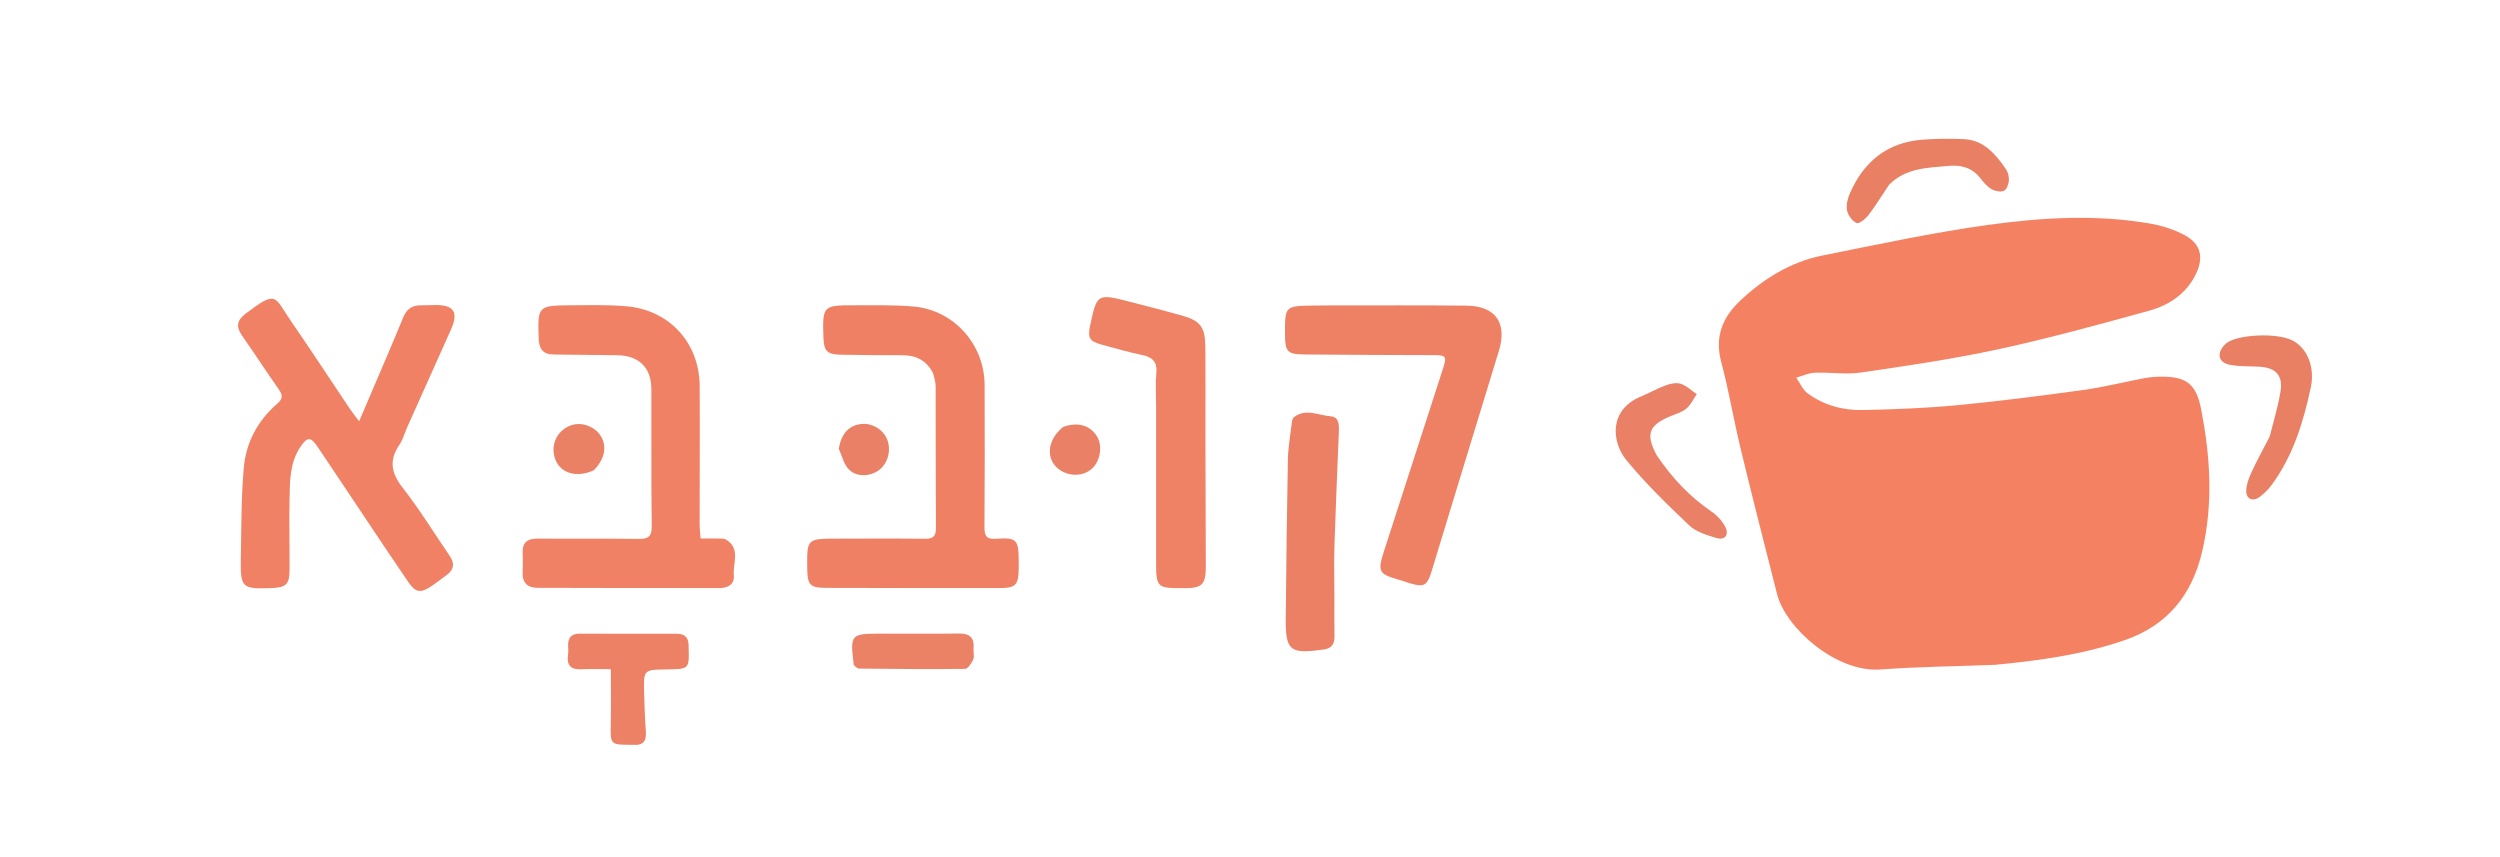
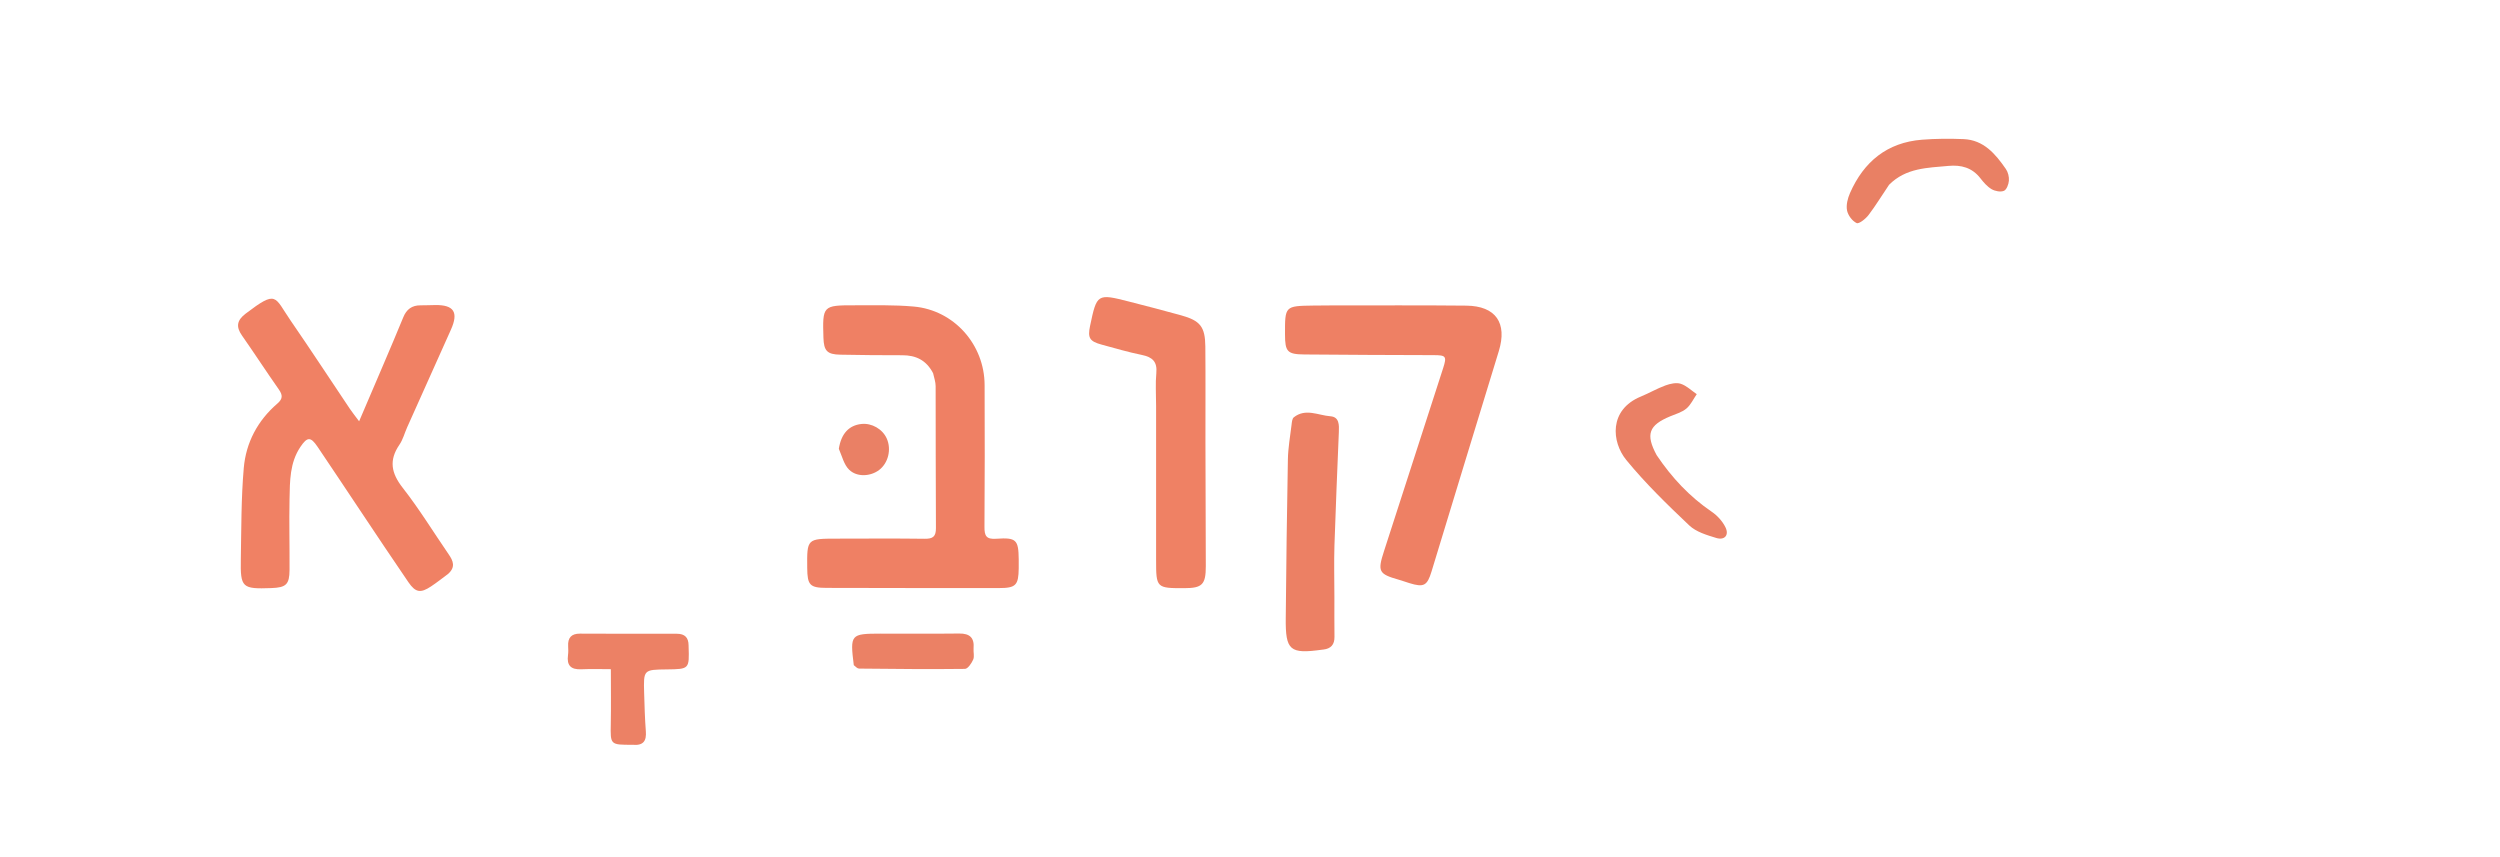
<svg xmlns="http://www.w3.org/2000/svg" version="1.1" id="Layer_1" x="0px" y="0px" width="100%" viewBox="0 0 1109 380" enable-background="new 0 0 1109 380" xml:space="preserve">
  <path fill="none" opacity="1" stroke="none" d=" M720,381   C480,381 240.5,381 1,381   C1,254.333 1,127.667 1,1   C370.667,1 740.333,1 1110,1   C1110,127.667 1110,254.333 1110,381   C980.167,381 850.333,381 720,381  M885.45,294.885   C904.862,293.028 924.108,290.359 942.652,283.922   C961.696,277.311 972.456,263.71 976.937,244.41   C981.861,223.199 980.502,202.098 976.311,181.033   C974.198,170.414 969.818,167.049 959.003,167.1   C956.516,167.112 953.989,167.241 951.552,167.697   C942.395,169.41 933.329,171.724 924.116,172.998   C905.496,175.572 886.837,177.978 868.128,179.754   C854.225,181.074 840.223,181.602 826.254,181.891   C817.466,182.073 808.999,179.764 801.816,174.447   C799.638,172.834 798.457,169.874 796.819,167.531   C799.576,166.764 802.311,165.449 805.095,165.338   C811.9,165.067 818.855,166.227 825.521,165.251   C845.934,162.262 866.398,159.272 886.544,154.908   C908.969,150.05 931.136,143.931 953.275,137.853   C962.307,135.373 969.985,130.266 974.216,121.334   C977.559,114.279 976.317,108.349 969.567,104.574   C964.757,101.885 959.163,100.098 953.703,99.157   C929.819,95.039 905.763,96.485 882.035,99.757   C857.372,103.157 832.955,108.441 808.515,113.327   C794.455,116.138 782.55,123.476 772.149,133.19   C764.174,140.64 760.522,149.297 763.538,160.594   C766.927,173.292 769.06,186.319 772.152,199.103   C777.356,220.616 782.854,242.057 788.291,263.513   C792.124,278.643 814.574,298.41 834.15,296.979   C850.902,295.755 867.732,295.59 885.45,294.885  M199.041,254.349   C202.184,251.562 201.034,248.813 199.073,245.959   C192.283,236.074 186.005,225.794 178.628,216.372   C173.534,209.865 172.466,204.172 177.174,197.294   C178.744,195.001 179.461,192.132 180.617,189.548   C187.076,175.114 193.544,160.684 200.023,146.258   C203.493,138.532 201.385,135.204 193.055,135.322   C190.89,135.352 188.724,135.458 186.558,135.443   C182.771,135.418 180.345,137.191 178.916,140.69   C176.083,147.625 173.134,154.513 170.202,161.407   C166.721,169.593 163.207,177.765 159.303,186.888   C157.419,184.351 156.196,182.838 155.116,181.229   C146.391,168.233 137.824,155.127 128.943,142.238   C121.596,131.576 123.033,128.445 108.975,139.124   C105.116,142.056 104.574,144.882 107.334,148.827   C112.87,156.74 118.129,164.847 123.681,172.749   C125.457,175.278 125.485,176.92 123.017,179.043   C114.292,186.553 109.111,196.345 108.136,207.603   C106.974,221.004 107.069,234.521 106.832,247.991   C106.607,260.732 107.368,261.341 120.383,260.874   C126.912,260.639 128.4,259.273 128.44,252.842   C128.505,242.344 128.217,231.842 128.437,221.348   C128.604,213.388 128.515,205.272 133.276,198.221   C136.305,193.735 137.789,193.647 140.84,198.149   C147.193,207.525 153.428,216.981 159.73,226.392   C166.864,237.045 173.942,247.738 181.201,258.306   C184.36,262.906 186.605,263.198 191.223,260.123   C193.714,258.464 196.075,256.609 199.041,254.349  M414.08,165.937   C414.418,167.719 415.043,169.501 415.049,171.285   C415.124,192.271 415.033,213.258 415.179,234.244   C415.206,238.042 413.825,239.048 410.204,238.998   C397.215,238.822 384.223,238.927 371.231,238.941   C357.955,238.955 357.955,238.963 358.084,252.004   C358.159,259.553 359.23,260.765 366.715,260.788   C392.198,260.866 417.682,260.873 443.165,260.866   C450.625,260.864 451.802,259.627 451.902,252.151   C451.92,250.819 451.918,249.486 451.903,248.153   C451.803,239.477 450.876,238.361 441.972,238.992   C437.539,239.306 436.68,237.757 436.711,233.745   C436.872,212.76 436.847,191.772 436.772,170.786   C436.708,152.816 423.198,137.591 405.383,135.989   C396.623,135.201 387.759,135.444 378.942,135.431   C364.994,135.41 364.834,135.654 365.273,149.796   C365.455,155.646 366.909,157.224 372.754,157.336   C381.912,157.511 391.074,157.607 400.233,157.585   C406.252,157.57 410.901,159.734 414.08,165.937  M246.389,157.265   C255.548,157.37 264.708,157.459 273.866,157.584   C283.346,157.713 288.891,163.046 288.937,172.421   C289.037,192.738 288.821,213.059 289.112,233.372   C289.183,238.305 287.282,239.119 283.003,239.059   C268.184,238.853 253.36,239.036 238.539,238.922   C233.977,238.886 231.626,240.594 231.851,245.372   C231.984,248.196 231.974,251.038 231.841,253.863   C231.622,258.526 234.026,260.745 238.409,260.76   C265.388,260.851 292.368,260.875 319.348,260.856   C322.959,260.854 325.911,259.12 325.531,255.248   C325.001,249.847 328.674,243.355 322.057,239.343   C321.153,238.795 319.787,238.921 318.63,238.893   C316.162,238.832 313.691,238.874 310.787,238.874   C310.624,236.587 310.365,234.641 310.364,232.695   C310.356,212.21 310.502,191.725 310.379,171.241   C310.264,152.135 297.027,137.554 277.962,135.872   C269.694,135.143 261.329,135.381 253.009,135.43   C238.581,135.515 238.434,135.819 238.971,150.36   C239.134,154.773 240.836,157.327 246.389,157.265  M590.508,135.484   C587.843,135.504 585.179,135.508 582.515,135.547   C569.99,135.731 569.991,135.735 570.029,148.392   C570.052,155.986 571.048,157.168 578.608,157.241   C597.757,157.425 616.907,157.485 636.056,157.54   C641.414,157.556 641.869,158.054 640.189,163.267   C631.46,190.342 622.73,217.418 613.95,244.478   C611.022,253.502 611.544,254.613 620.474,257.155   C622.072,257.609 623.634,258.19 625.223,258.678   C631.602,260.635 633.088,259.874 635.026,253.527   C644.976,220.939 654.865,188.332 664.872,155.761   C668.703,143.289 663.554,135.72 650.452,135.583   C630.805,135.378 611.154,135.496 590.508,135.484  M512.843,180.501   C512.844,203.144 512.846,225.787 512.846,248.43   C512.846,260.801 512.98,260.937 525.415,260.909   C533.309,260.891 534.908,259.29 534.895,251.142   C534.866,232.828 534.772,214.514 534.735,196.2   C534.706,182.048 534.822,167.895 534.688,153.745   C534.605,144.959 532.433,142.243 524.008,139.897   C516.321,137.757 508.593,135.761 500.863,133.784   C486.701,130.162 486.553,130.276 483.543,144.619   C482.438,149.884 483.339,151.418 488.662,152.866   C494.599,154.481 500.516,156.23 506.536,157.454   C511.22,158.406 513.435,160.437 512.946,165.525   C512.502,170.144 512.846,174.839 512.843,180.501  M591.938,264.5   C591.932,257.003 591.722,249.499 591.959,242.01   C592.491,225.219 593.238,208.435 593.913,191.65   C594.038,188.536 594.147,184.954 590.168,184.655   C584.77,184.25 579.131,180.976 573.928,185.127   C573.193,185.713 573.08,187.253 572.943,188.384   C572.324,193.504 571.408,198.629 571.309,203.765   C570.855,227.24 570.588,250.718 570.358,274.197   C570.218,288.59 572.155,290.192 586.532,288.197   C586.697,288.174 586.863,288.164 587.029,288.145   C590.39,287.76 592.024,285.953 591.974,282.493   C591.891,276.829 591.946,271.164 591.938,264.5  M281.021,330.387   C285.53,330.842 286.812,328.561 286.495,324.401   C286.065,318.763 285.907,313.101 285.743,307.447   C285.443,297.067 285.476,297.066 295.853,296.946   C305.752,296.831 305.803,296.777 305.465,286.798   C305.459,286.632 305.454,286.465 305.454,286.299   C305.438,282.838 303.801,281.128 300.239,281.135   C285.921,281.161 271.602,281.138 257.284,281.078   C253.452,281.062 251.825,282.905 252.031,286.64   C252.104,287.967 252.139,289.32 251.963,290.631   C251.354,295.163 253.225,297.095 257.818,296.892   C262.396,296.688 266.99,296.847 270.975,296.847   C270.975,305.592 271.094,313.379 270.944,321.16   C270.767,330.407 270.667,330.405 281.021,330.387  M1006.705,193.968   C1004.104,198.985 1001.349,203.93 998.965,209.048   C997.731,211.699 996.543,214.632 996.432,217.48   C996.28,221.406 999.314,222.755 1002.452,220.392   C1004.424,218.908 1006.26,217.094 1007.721,215.108   C1017.197,202.227 1021.769,187.29 1025.056,171.948   C1027.02,162.777 1023.436,154.409 1017.033,151.064   C1010.018,147.401 991.692,148.334 987.215,152.583   C987.094,152.697 986.978,152.817 986.862,152.937   C983.211,156.73 984.021,160.797 989.102,161.814   C993.446,162.684 998.018,162.387 1002.484,162.685   C1009.491,163.152 1012.737,166.515 1011.665,173.406   C1010.622,180.101 1008.595,186.642 1006.705,193.968  M734.692,201.577   C729.902,192.645 731.4,188.624 740.912,184.676   C743.365,183.658 746.1,182.893 748.067,181.25   C750.022,179.617 751.174,177.023 752.678,174.851   C750.328,173.254 748.164,171.086 745.569,170.244   C743.575,169.596 740.892,170.214 738.776,170.985   C735.051,172.343 731.583,174.389 727.905,175.9   C713.577,181.789 714.888,196.077 721.423,204.057   C729.904,214.414 739.602,223.836 749.341,233.064   C752.398,235.96 757.145,237.371 761.364,238.649   C765.039,239.762 767.097,237.386 765.437,233.954   C764.138,231.268 761.825,228.718 759.338,227.024   C749.553,220.36 741.652,211.96 734.692,201.577  M838.249,81.714   C845.508,74.426 855.044,74.466 864.306,73.595   C869.961,73.064 874.827,74.345 878.498,79.073   C879.915,80.897 881.531,82.775 883.474,83.915   C884.99,84.805 887.437,85.277 888.937,84.653   C890.135,84.156 891.023,81.765 891.148,80.145   C891.28,78.443 890.768,76.362 889.797,74.96   C885.169,68.282 879.967,62.064 870.98,61.706   C864.863,61.463 858.696,61.493 852.598,61.976   C837.127,63.202 826.782,71.718 820.668,85.621   C819.633,87.973 818.882,90.911 819.342,93.322   C819.754,95.486 821.661,98.063 823.6,98.954   C824.637,99.431 827.595,97.085 828.879,95.398   C832.08,91.194 834.82,86.639 838.249,81.714  M378.936,295.448   C379.652,295.844 380.365,296.579 381.085,296.587   C396.741,296.742 412.399,296.915 428.052,296.719   C429.331,296.703 430.984,294.233 431.712,292.574   C432.326,291.175 431.733,289.287 431.875,287.632   C432.279,282.924 430.214,280.973 425.481,281.032   C413.82,281.176 402.156,281.056 390.493,281.079   C377.325,281.105 377.049,281.436 378.936,295.448  M372.102,199.496   C373.568,202.493 374.401,206.135 376.646,208.338   C380.154,211.782 386.197,211.365 389.998,208.475   C394.024,205.413 395.497,199.372 393.386,194.578   C391.515,190.327 386.707,187.565 382.08,188.081   C376.594,188.694 373.159,192.345 372.102,199.496  M263.744,208.358   C268.293,203.588 269.328,198.169 266.574,193.528   C264.072,189.311 258.246,187.079 253.627,188.566   C247.151,190.652 243.924,197.397 246.338,203.801   C248.668,209.978 255.822,212.113 263.744,208.358  M471.323,189.525   C464.119,195.323 463.728,204.436 470.501,208.701   C475.14,211.622 481.124,211.144 484.737,207.564   C488.174,204.158 489.085,197.748 486.702,193.737   C483.714,188.708 478.306,187.028 471.323,189.525  z" />
-   <path fill="#F58163" opacity="1" stroke="none" d=" M884.988,294.921   C867.732,295.59 850.902,295.755 834.15,296.979   C814.574,298.41 792.124,278.643 788.291,263.513   C782.854,242.057 777.356,220.616 772.152,199.103   C769.06,186.319 766.927,173.292 763.538,160.594   C760.522,149.297 764.174,140.64 772.149,133.19   C782.55,123.476 794.455,116.138 808.515,113.327   C832.955,108.441 857.372,103.157 882.035,99.757   C905.763,96.485 929.819,95.039 953.703,99.157   C959.163,100.098 964.757,101.885 969.567,104.574   C976.317,108.349 977.559,114.279 974.216,121.334   C969.985,130.266 962.307,135.373 953.275,137.853   C931.136,143.931 908.969,150.05 886.544,154.908   C866.398,159.272 845.934,162.262 825.521,165.251   C818.855,166.227 811.9,165.067 805.095,165.338   C802.311,165.449 799.576,166.764 796.819,167.531   C798.457,169.874 799.638,172.834 801.816,174.447   C808.999,179.764 817.466,182.073 826.254,181.891   C840.223,181.602 854.225,181.074 868.128,179.754   C886.837,177.978 905.496,175.572 924.116,172.998   C933.329,171.724 942.395,169.41 951.552,167.697   C953.989,167.241 956.516,167.112 959.003,167.1   C969.818,167.049 974.198,170.414 976.311,181.033   C980.502,202.098 981.861,223.199 976.937,244.41   C972.456,263.71 961.696,277.311 942.652,283.922   C924.108,290.359 904.862,293.028 884.988,294.921  z" />
  <path fill="#F08164" opacity="1" stroke="none" d=" M198.768,254.596   C196.075,256.609 193.714,258.464 191.223,260.123   C186.605,263.198 184.36,262.906 181.201,258.306   C173.942,247.738 166.864,237.045 159.73,226.392   C153.428,216.981 147.193,207.525 140.84,198.149   C137.789,193.647 136.305,193.735 133.276,198.221   C128.515,205.272 128.604,213.388 128.437,221.348   C128.217,231.842 128.505,242.344 128.44,252.842   C128.4,259.273 126.912,260.639 120.383,260.874   C107.368,261.341 106.607,260.732 106.832,247.991   C107.069,234.521 106.974,221.004 108.136,207.603   C109.111,196.345 114.292,186.553 123.017,179.043   C125.485,176.92 125.457,175.278 123.681,172.749   C118.129,164.847 112.87,156.74 107.334,148.827   C104.574,144.882 105.116,142.056 108.975,139.124   C123.033,128.445 121.596,131.576 128.943,142.238   C137.824,155.127 146.391,168.233 155.116,181.229   C156.196,182.838 157.419,184.351 159.303,186.888   C163.207,177.765 166.721,169.593 170.202,161.407   C173.134,154.513 176.083,147.625 178.916,140.69   C180.345,137.191 182.771,135.418 186.558,135.443   C188.724,135.458 190.89,135.352 193.055,135.322   C201.385,135.204 203.493,138.532 200.023,146.258   C193.544,160.684 187.076,175.114 180.617,189.548   C179.461,192.132 178.744,195.001 177.174,197.294   C172.466,204.172 173.534,209.865 178.628,216.372   C186.005,225.794 192.283,236.074 199.073,245.959   C201.034,248.813 202.184,251.562 198.768,254.596  z" />
  <path fill="#EF8064" opacity="1" stroke="none" d=" M413.926,165.565   C410.901,159.734 406.252,157.57 400.233,157.585   C391.074,157.607 381.912,157.511 372.754,157.336   C366.909,157.224 365.455,155.646 365.273,149.796   C364.834,135.654 364.994,135.41 378.942,135.431   C387.759,135.444 396.623,135.201 405.383,135.989   C423.198,137.591 436.708,152.816 436.772,170.786   C436.847,191.772 436.872,212.76 436.711,233.745   C436.68,237.757 437.539,239.306 441.972,238.992   C450.876,238.361 451.803,239.477 451.903,248.153   C451.918,249.486 451.92,250.819 451.902,252.151   C451.802,259.627 450.625,260.864 443.165,260.866   C417.682,260.873 392.198,260.866 366.715,260.788   C359.23,260.765 358.159,259.553 358.084,252.004   C357.955,238.963 357.955,238.955 371.231,238.941   C384.223,238.927 397.215,238.822 410.204,238.998   C413.825,239.048 415.206,238.042 415.179,234.244   C415.033,213.258 415.124,192.271 415.049,171.285   C415.043,169.501 414.418,167.719 413.926,165.565  z" />
-   <path fill="#F18164" opacity="1" stroke="none" d=" M245.953,157.262   C240.836,157.327 239.134,154.773 238.971,150.36   C238.434,135.819 238.581,135.515 253.009,135.43   C261.329,135.381 269.694,135.143 277.962,135.872   C297.027,137.554 310.264,152.135 310.379,171.241   C310.502,191.725 310.356,212.21 310.364,232.695   C310.365,234.641 310.624,236.587 310.787,238.874   C313.691,238.874 316.162,238.832 318.63,238.893   C319.787,238.921 321.153,238.795 322.057,239.343   C328.674,243.355 325.001,249.847 325.531,255.248   C325.911,259.12 322.959,260.854 319.348,260.856   C292.368,260.875 265.388,260.851 238.409,260.76   C234.026,260.745 231.622,258.526 231.841,253.863   C231.974,251.038 231.984,248.196 231.851,245.372   C231.626,240.594 233.977,238.886 238.539,238.922   C253.36,239.036 268.184,238.853 283.003,239.059   C287.282,239.119 289.183,238.305 289.112,233.372   C288.821,213.059 289.037,192.738 288.937,172.421   C288.891,163.046 283.346,157.713 273.866,157.584   C264.708,157.459 255.548,157.37 245.953,157.262  z" />
  <path fill="#EE8064" opacity="1" stroke="none" d=" M591.006,135.48   C611.154,135.496 630.805,135.378 650.452,135.583   C663.554,135.72 668.703,143.289 664.872,155.761   C654.865,188.332 644.976,220.939 635.026,253.527   C633.088,259.874 631.602,260.635 625.223,258.678   C623.634,258.19 622.072,257.609 620.474,257.155   C611.544,254.613 611.022,253.502 613.95,244.478   C622.73,217.418 631.46,190.342 640.189,163.267   C641.869,158.054 641.414,157.556 636.056,157.54   C616.907,157.485 597.757,157.425 578.608,157.241   C571.048,157.168 570.052,155.986 570.029,148.392   C569.991,135.735 569.99,135.731 582.515,135.547   C585.179,135.508 587.843,135.504 591.006,135.48  z" />
  <path fill="#EF8164" opacity="1" stroke="none" d=" M512.843,180.001   C512.846,174.839 512.502,170.144 512.946,165.525   C513.435,160.437 511.22,158.406 506.536,157.454   C500.516,156.23 494.599,154.481 488.662,152.866   C483.339,151.418 482.438,149.884 483.543,144.619   C486.553,130.276 486.701,130.162 500.863,133.784   C508.593,135.761 516.321,137.757 524.008,139.897   C532.433,142.243 534.605,144.959 534.688,153.745   C534.822,167.895 534.706,182.048 534.735,196.2   C534.772,214.514 534.866,232.828 534.895,251.142   C534.908,259.29 533.309,260.891 525.415,260.909   C512.98,260.937 512.846,260.801 512.846,248.43   C512.846,225.787 512.844,203.144 512.843,180.001  z" />
  <path fill="#EC8064" opacity="1" stroke="none" d=" M591.94,265   C591.946,271.164 591.891,276.829 591.974,282.493   C592.024,285.953 590.39,287.76 587.029,288.145   C586.863,288.164 586.697,288.174 586.532,288.197   C572.155,290.192 570.218,288.59 570.358,274.197   C570.588,250.718 570.855,227.24 571.309,203.765   C571.408,198.629 572.324,193.504 572.943,188.384   C573.08,187.253 573.193,185.713 573.928,185.127   C579.131,180.976 584.77,184.25 590.168,184.655   C594.147,184.954 594.038,188.536 593.913,191.65   C593.238,208.435 592.491,225.219 591.959,242.01   C591.722,249.499 591.932,257.003 591.94,265  z" />
  <path fill="#EC8165" opacity="1" stroke="none" d=" M280.602,330.391   C270.667,330.405 270.767,330.407 270.944,321.16   C271.094,313.379 270.975,305.592 270.975,296.847   C266.99,296.847 262.396,296.688 257.818,296.892   C253.225,297.095 251.354,295.163 251.963,290.631   C252.139,289.32 252.104,287.967 252.031,286.64   C251.825,282.905 253.452,281.062 257.284,281.078   C271.602,281.138 285.921,281.161 300.239,281.135   C303.801,281.128 305.438,282.838 305.454,286.299   C305.454,286.465 305.459,286.632 305.465,286.798   C305.803,296.777 305.752,296.831 295.853,296.946   C285.476,297.066 285.443,297.067 285.743,307.447   C285.907,313.101 286.065,318.763 286.495,324.401   C286.812,328.561 285.53,330.842 280.602,330.391  z" />
-   <path fill="#E98064" opacity="1" stroke="none" d=" M1006.852,193.609   C1008.595,186.642 1010.622,180.101 1011.665,173.406   C1012.737,166.515 1009.491,163.152 1002.484,162.685   C998.018,162.387 993.446,162.684 989.102,161.814   C984.021,160.797 983.211,156.73 986.862,152.937   C986.978,152.817 987.094,152.697 987.215,152.583   C991.692,148.334 1010.018,147.401 1017.033,151.064   C1023.436,154.409 1027.02,162.777 1025.056,171.948   C1021.769,187.29 1017.197,202.227 1007.721,215.108   C1006.26,217.094 1004.424,218.908 1002.452,220.392   C999.314,222.755 996.28,221.406 996.432,217.48   C996.543,214.632 997.731,211.699 998.965,209.048   C1001.349,203.93 1004.104,198.985 1006.852,193.609  z" />
  <path fill="#EA8065" opacity="1" stroke="none" d=" M734.884,201.896   C741.652,211.96 749.553,220.36 759.338,227.024   C761.825,228.718 764.138,231.268 765.437,233.954   C767.097,237.386 765.039,239.762 761.364,238.649   C757.145,237.371 752.398,235.96 749.341,233.064   C739.602,223.836 729.904,214.414 721.423,204.057   C714.888,196.077 713.577,181.789 727.905,175.9   C731.583,174.389 735.051,172.343 738.776,170.985   C740.892,170.214 743.575,169.596 745.569,170.244   C748.164,171.086 750.328,173.254 752.678,174.851   C751.174,177.023 750.022,179.617 748.067,181.25   C746.1,182.893 743.365,183.658 740.912,184.676   C731.4,188.624 729.902,192.645 734.884,201.896  z" />
  <path fill="#E98064" opacity="1" stroke="none" d=" M837.996,81.969   C834.82,86.639 832.08,91.194 828.879,95.398   C827.595,97.085 824.637,99.431 823.6,98.954   C821.661,98.063 819.754,95.486 819.342,93.322   C818.882,90.911 819.633,87.973 820.668,85.621   C826.782,71.718 837.127,63.202 852.598,61.976   C858.696,61.493 864.863,61.463 870.98,61.706   C879.967,62.064 885.169,68.282 889.797,74.96   C890.768,76.362 891.28,78.443 891.148,80.145   C891.023,81.765 890.135,84.156 888.937,84.653   C887.437,85.277 884.99,84.805 883.474,83.915   C881.531,82.775 879.915,80.897 878.498,79.073   C874.827,74.345 869.961,73.064 864.306,73.595   C855.044,74.466 845.508,74.426 837.996,81.969  z" />
  <path fill="#EB8165" opacity="1" stroke="none" d=" M378.738,295.059   C377.049,281.436 377.325,281.105 390.493,281.079   C402.156,281.056 413.82,281.176 425.481,281.032   C430.214,280.973 432.279,282.924 431.875,287.632   C431.733,289.287 432.326,291.175 431.712,292.574   C430.984,294.233 429.331,296.703 428.052,296.719   C412.399,296.915 396.741,296.742 381.085,296.587   C380.365,296.579 379.652,295.844 378.738,295.059  z" />
  <path fill="#EA8065" opacity="1" stroke="none" d=" M372.107,199.087   C373.159,192.345 376.594,188.694 382.08,188.081   C386.707,187.565 391.515,190.327 393.386,194.578   C395.497,199.372 394.024,205.413 389.998,208.475   C386.197,211.365 380.154,211.782 376.646,208.338   C374.401,206.135 373.568,202.493 372.107,199.087  z" />
-   <path fill="#EA8064" opacity="1" stroke="none" d=" M263.447,208.588   C255.822,212.113 248.668,209.978 246.338,203.801   C243.924,197.397 247.151,190.652 253.627,188.566   C258.246,187.079 264.072,189.311 266.574,193.528   C269.328,198.169 268.293,203.588 263.447,208.588  z" />
-   <path fill="#EA8065" opacity="1" stroke="none" d=" M471.667,189.349   C478.306,187.028 483.714,188.708 486.702,193.737   C489.085,197.748 488.174,204.158 484.737,207.564   C481.124,211.144 475.14,211.622 470.501,208.701   C463.728,204.436 464.119,195.323 471.667,189.349  z" />
</svg>